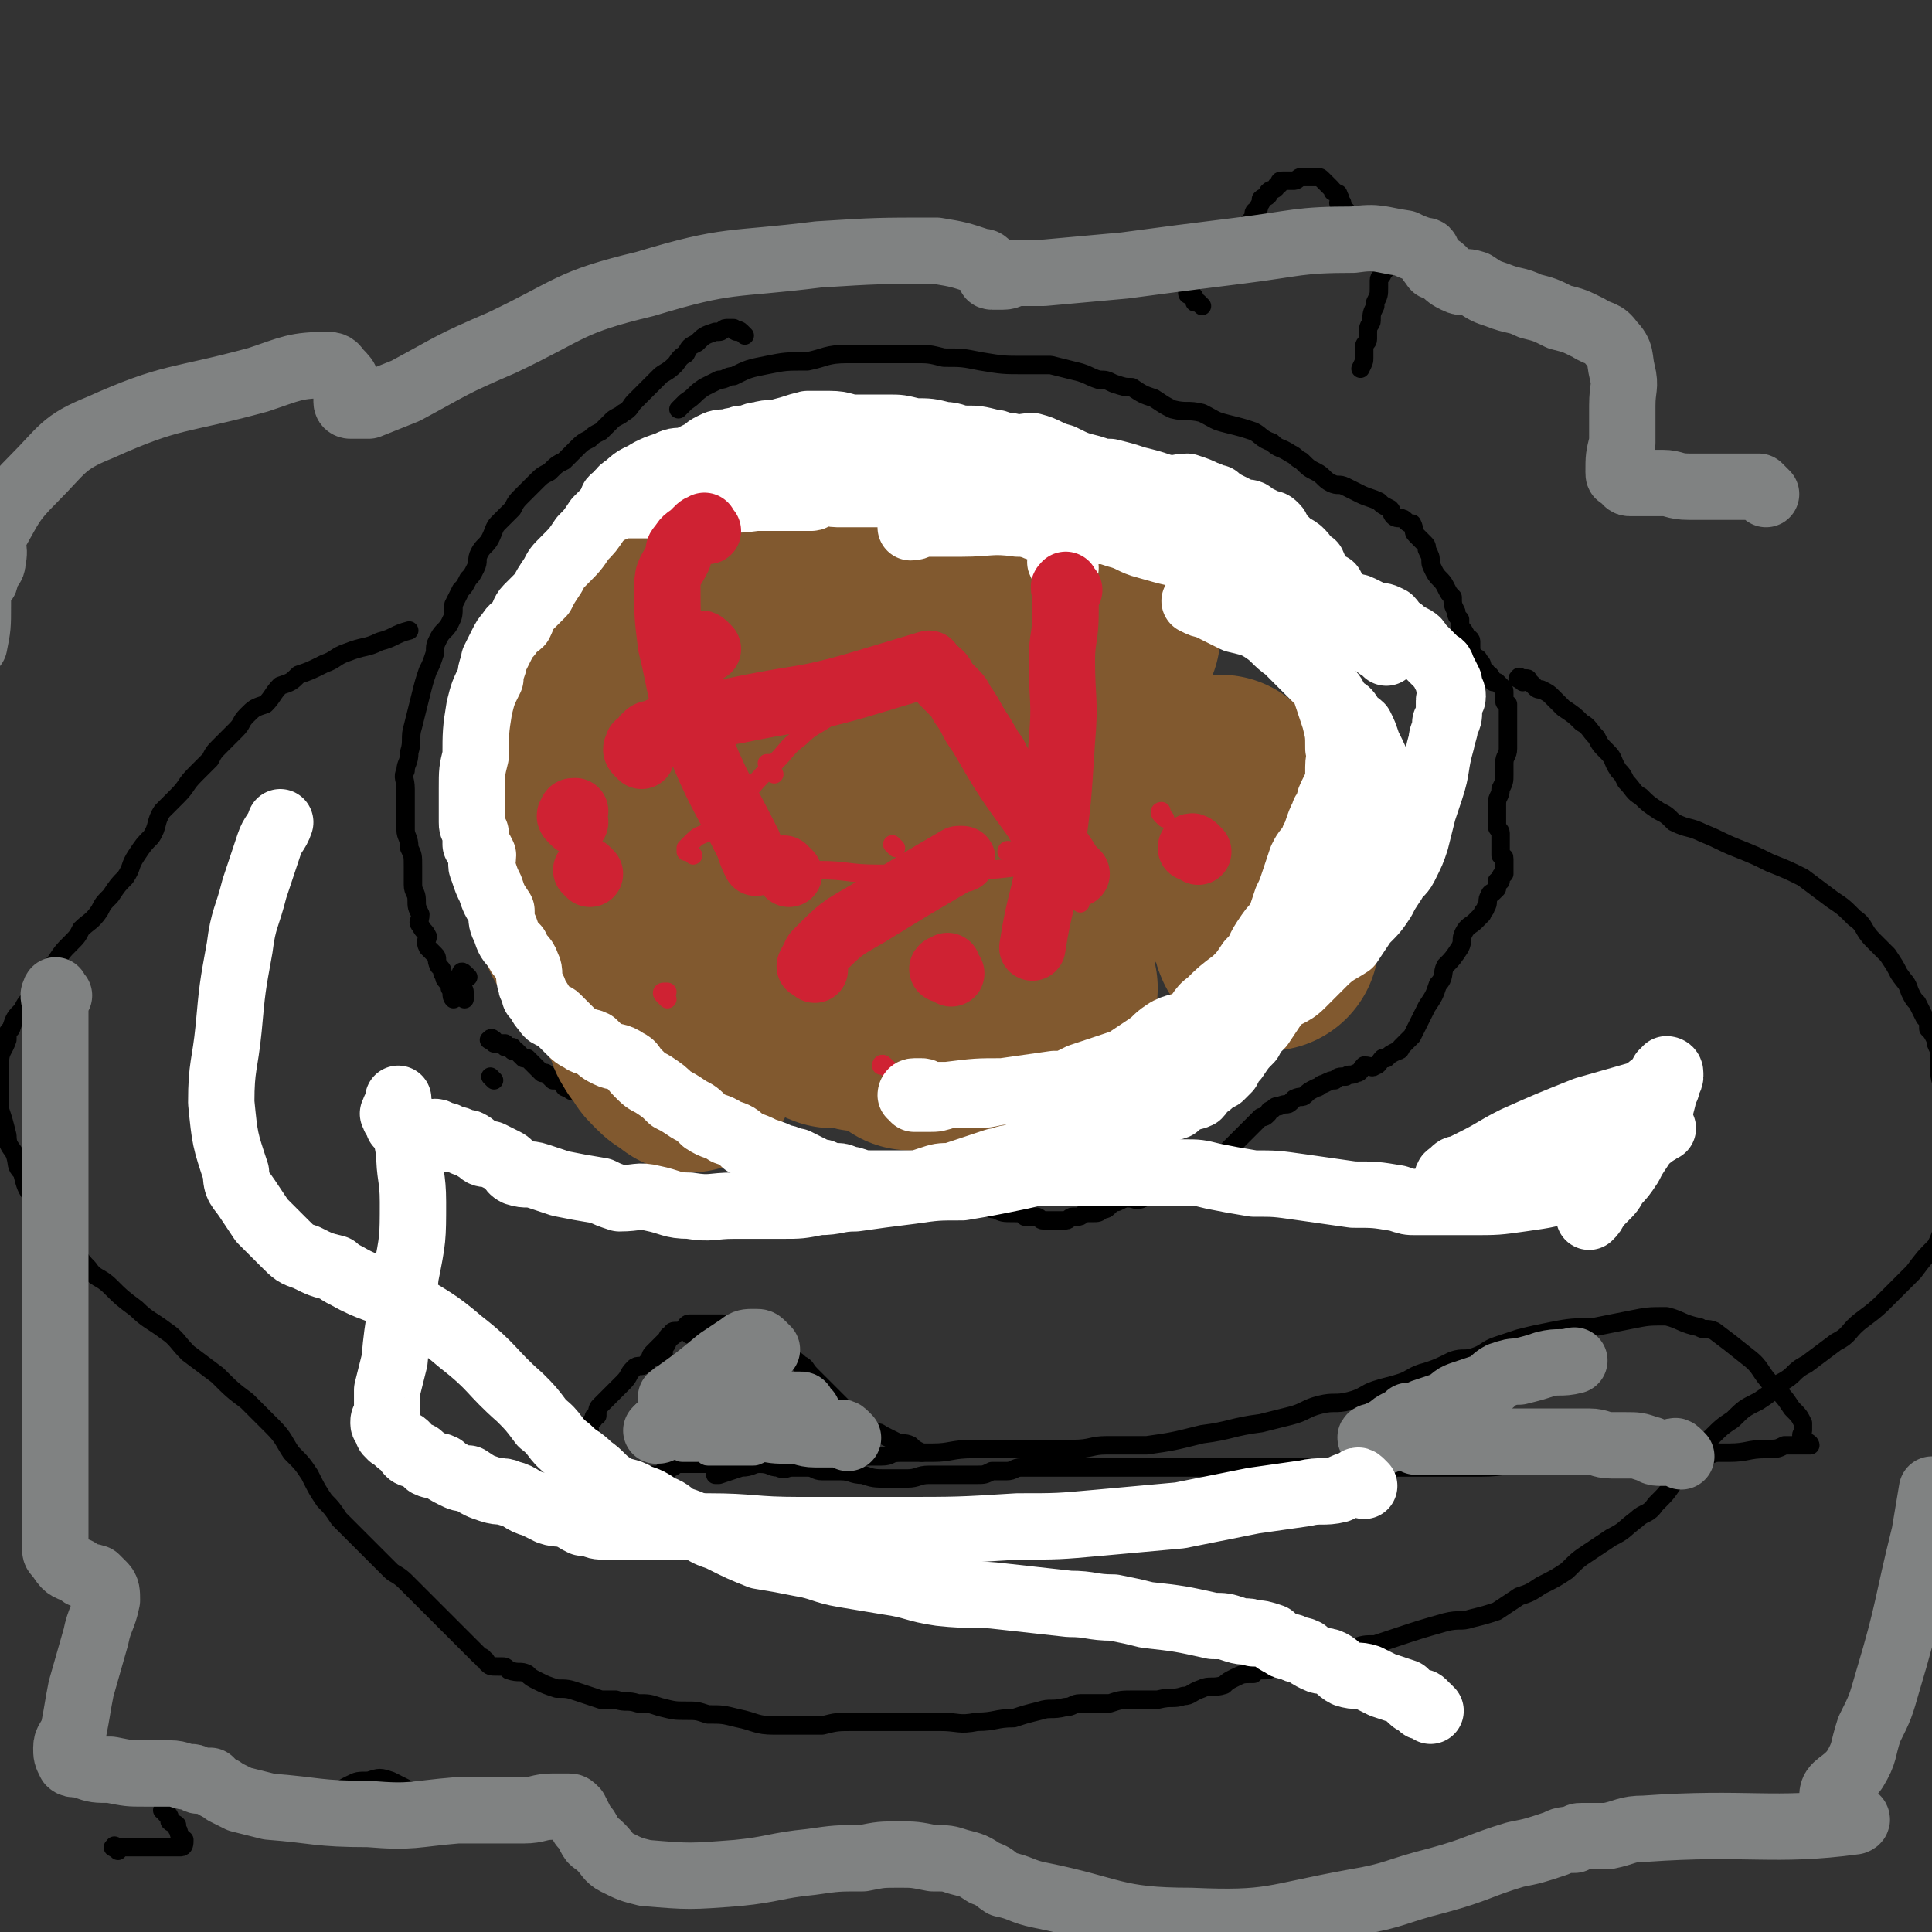
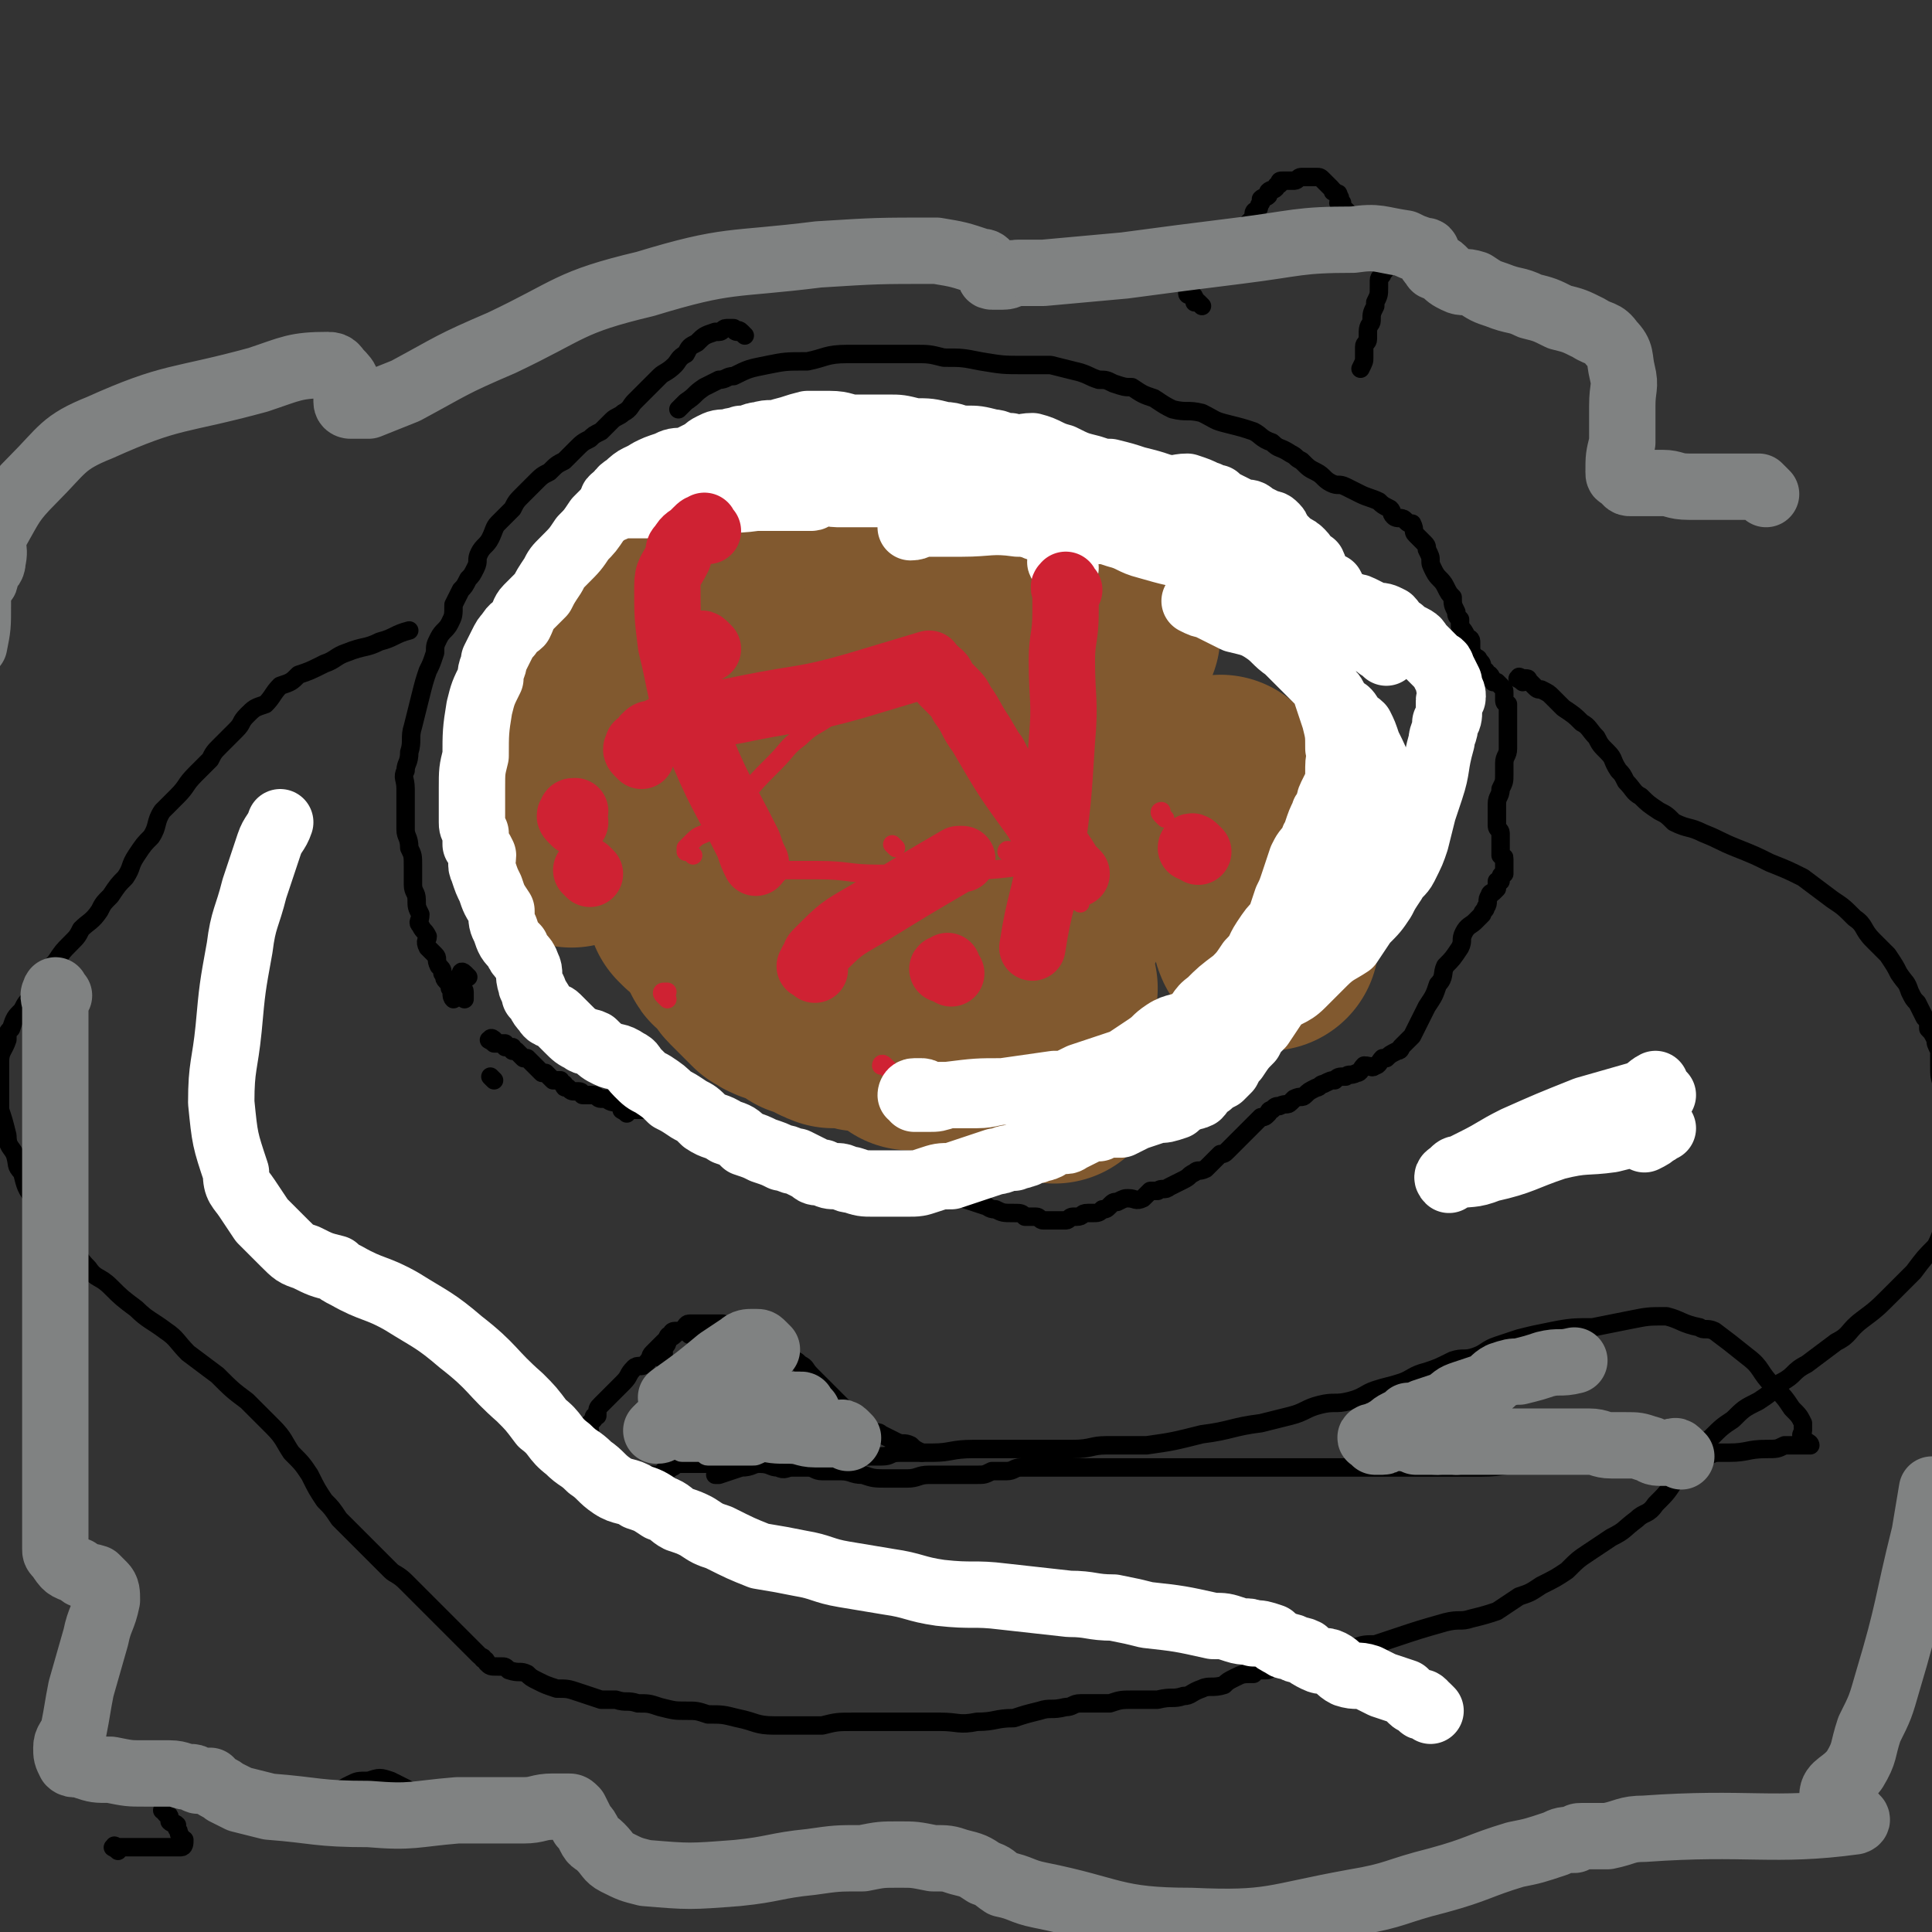
<svg xmlns="http://www.w3.org/2000/svg" viewBox="0 0 524 524" version="1.1">
  <rect x="0" y="0" width="524" height="524" fill="#333333" stroke="none" />
  <g fill="none" stroke="#000000" stroke-width="5" stroke-linecap="round" stroke-linejoin="round">
    <path d="M202,91c-1,-1 -1,-1 -1,-1 -1,-1 -1,0 -1,0 -1,0 -1,-1 -1,-1 -1,0 -1,0 -1,0 0,0 -1,0 -1,0 -1,0 -1,1 -2,1 -1,0 -1,0 -1,0 -3,1 -3,1 -5,3 -2,1 -2,1 -3,3 -2,1 -2,2 -3,3 -2,2 -3,2 -4,3 -2,2 -2,2 -4,4 -1,1 -1,1 -3,3 -1,1 -1,2 -3,3 -1,1 -2,1 -3,2 -2,2 -2,2 -3,3 -2,1 -2,1 -3,2 -2,1 -2,1 -4,3 -1,1 -1,1 -3,3 -2,1 -2,1 -4,3 -2,1 -2,1 -4,3 -2,2 -2,2 -3,3 -2,2 -2,2 -3,4 -2,2 -2,2 -4,4 -1,1 -1,2 -2,4 -1,2 -2,2 -3,4 -1,2 0,2 -1,4 -1,2 -1,2 -2,3 -1,2 -1,2 -2,3 -1,2 -1,2 -2,4 0,3 0,3 -1,5 -1,2 -2,2 -3,4 -1,2 -1,2 -1,4 -1,3 -1,3 -2,5 -1,3 -1,3 -2,7 -1,4 -1,4 -2,8 -1,3 0,4 -1,7 0,3 -1,3 -1,5 -1,2 0,2 0,5 0,1 0,1 0,3 0,2 0,2 0,4 0,2 0,2 0,4 0,2 1,2 1,5 1,2 1,2 1,5 0,3 0,3 0,5 0,2 1,2 1,4 0,2 0,2 1,4 0,2 -1,2 0,3 1,2 1,1 2,3 0,1 -1,1 0,3 1,1 1,1 2,2 1,1 0,1 1,3 1,1 1,1 1,2 1,1 0,1 1,2 1,1 1,1 1,2 1,1 0,2 1,3 0,0 0,0 0,0 " />
    <path d="M134,293c-1,-1 -1,-1 -1,-1 " />
    <path d="M170,302c-1,-1 -2,-1 -1,-1 0,-1 1,0 3,0 1,0 1,0 2,0 " />
-     <path d="M225,297c-1,-1 -2,-1 -1,-1 0,-1 1,0 2,0 1,0 1,-1 2,-1 1,0 1,0 2,0 " />
    <path d="M284,294c-1,-1 -1,-1 -1,-1 -1,-1 0,-1 0,-1 1,-1 1,0 2,0 0,0 0,0 0,0 " />
    <path d="M127,265c-1,-1 -1,-1 -1,-1 -1,-1 -1,0 -1,0 0,1 0,1 0,2 0,2 1,2 1,3 0,1 0,1 0,2 " />
    <path d="M134,283c-1,-1 -2,-1 -1,-1 0,-1 1,0 1,0 0,0 0,1 0,1 0,0 1,0 1,0 1,0 1,0 1,0 1,0 1,0 1,0 0,0 0,1 0,1 0,0 1,0 1,0 1,0 1,0 1,0 0,0 0,1 0,1 0,0 1,0 1,0 1,1 1,1 2,2 0,0 1,0 1,0 1,1 1,1 1,1 1,1 1,1 2,2 0,0 0,0 0,0 0,0 0,0 1,1 1,0 1,0 1,0 1,1 1,1 2,2 0,0 0,0 0,0 1,0 1,0 2,0 0,0 0,1 1,1 0,1 0,1 1,1 1,1 1,1 2,1 1,0 1,0 1,0 1,0 1,1 1,1 1,0 1,0 1,0 1,0 1,0 2,0 1,0 1,1 2,1 0,0 0,0 1,0 1,0 1,1 3,1 0,0 0,0 1,0 1,0 1,0 1,0 2,0 2,1 3,1 1,0 1,0 2,0 1,0 1,0 1,0 1,0 1,0 2,0 1,0 1,1 2,1 1,1 1,1 2,1 1,0 1,0 2,0 1,1 1,1 2,2 1,1 1,0 3,1 0,0 0,1 0,1 1,0 1,0 2,0 1,0 0,1 1,1 1,0 1,0 2,0 1,0 1,0 1,0 1,0 1,1 2,1 1,0 1,0 2,0 0,0 0,0 1,0 1,0 1,0 2,1 0,0 1,0 1,0 1,0 1,0 2,0 1,0 1,0 1,0 1,0 1,0 2,0 1,0 1,0 2,1 1,0 1,0 2,0 2,0 2,1 4,1 2,1 2,0 4,1 3,1 2,2 5,3 3,1 3,1 6,3 4,1 4,1 9,2 8,2 8,2 16,4 3,0 3,0 6,1 3,1 3,1 6,2 1,0 1,1 3,1 2,1 2,1 5,1 2,0 2,0 3,1 2,0 2,0 3,0 1,0 1,1 2,1 1,0 1,0 1,0 1,0 1,0 2,0 1,0 1,0 1,0 1,0 1,0 2,0 1,0 1,-1 2,-1 0,0 0,0 1,0 2,0 1,-1 3,-1 1,0 1,0 1,0 2,0 2,0 3,-1 1,0 1,0 2,-1 1,-1 1,-1 2,-1 2,-1 2,-1 3,-1 2,0 2,1 4,0 1,-1 1,-1 2,-2 1,0 1,0 2,0 1,-1 2,0 3,-1 2,-1 2,-1 4,-2 2,-1 1,-1 3,-2 1,-1 1,0 3,-1 1,-1 1,-1 2,-2 1,-1 1,-1 2,-2 1,0 1,0 2,-1 1,-1 1,-1 2,-2 1,-1 1,-1 2,-2 1,-1 1,-1 2,-2 1,-1 1,-1 1,-1 1,-1 1,-1 2,-2 1,0 1,0 2,-1 0,0 0,-1 1,-1 1,-1 1,-1 2,-1 2,-1 2,0 3,-1 1,-1 1,-1 1,-1 2,-1 2,0 3,-1 1,-1 1,-1 3,-2 1,0 1,-1 2,-1 2,-1 2,-1 3,-1 1,-1 1,-1 3,-1 1,-1 1,0 3,-1 1,0 1,-1 2,-2 2,0 2,1 3,0 1,0 1,-1 2,-2 0,0 0,0 1,0 1,-1 1,-1 3,-2 1,0 1,-1 1,-1 2,-2 2,-2 3,-3 1,-2 1,-2 2,-4 1,-2 1,-2 2,-4 2,-3 2,-3 3,-6 2,-2 1,-3 2,-5 2,-2 2,-2 4,-5 1,-2 0,-2 1,-4 1,-2 2,-2 3,-3 1,-1 1,-1 2,-2 0,-1 1,-1 1,-2 1,-1 0,-2 1,-3 0,-1 1,-1 1,-1 1,-1 1,-1 1,-1 0,-1 0,-1 0,-2 0,0 1,0 1,0 0,-1 0,-1 0,-1 0,-1 1,-1 1,-1 0,0 0,0 0,-1 0,0 0,0 0,-1 0,0 0,0 0,-1 0,0 0,-1 0,-1 0,-1 0,0 -1,-1 0,-1 0,-1 0,-1 0,-1 0,-1 0,-2 0,0 0,0 0,-1 0,0 0,0 0,0 0,-1 0,-1 0,-2 0,-1 -1,-1 -1,-2 0,-1 0,-1 0,-2 0,-1 0,-1 0,-2 0,-1 0,-1 0,-2 0,-2 1,-2 1,-4 1,-2 1,-2 1,-4 0,-1 0,-1 0,-3 0,-2 1,-2 1,-4 0,-2 0,-2 0,-3 0,-2 0,-2 0,-3 0,-1 0,-1 0,-2 0,-2 0,-2 0,-4 0,0 -1,0 -1,-1 0,-1 0,-1 0,-1 0,-1 0,-1 0,-1 0,-1 0,-1 -1,-2 0,0 0,0 0,0 -1,-1 -1,-1 -1,-1 0,0 -1,0 -1,0 -1,-1 0,-1 -1,-2 0,0 -1,0 -1,-1 -1,0 -1,0 -1,-1 0,-1 0,-1 -1,-2 0,-1 -1,0 -1,-1 -1,-1 -1,-1 -1,-3 0,-1 0,-1 0,-1 0,-1 -1,-1 -1,-1 -1,-2 -1,-2 -2,-3 0,-1 0,-1 0,-2 -1,-1 -1,-1 -1,-2 -1,-2 -1,-2 -1,-4 -1,-1 -1,-1 -2,-3 -1,-2 -2,-2 -3,-4 -1,-2 -1,-2 -1,-3 0,-1 0,-1 -1,-3 0,-1 0,-1 -1,-2 -1,-1 -1,-1 -2,-2 -1,-1 0,-1 -1,-3 -1,0 -1,0 -2,-1 -1,-1 -2,0 -3,-1 -1,-1 0,-1 -1,-2 -2,-1 -2,-1 -3,-2 -2,-1 -3,-1 -5,-2 -2,-1 -2,-1 -4,-2 -2,-1 -2,0 -4,-1 -2,-1 -2,-2 -4,-3 -2,-1 -2,-1 -4,-3 -2,-1 -1,-1 -3,-2 -3,-2 -3,-1 -5,-3 -3,-1 -3,-2 -5,-3 -3,-1 -3,-1 -7,-2 -4,-1 -3,-1 -7,-3 -4,-1 -4,0 -8,-1 -2,-1 -2,-1 -5,-3 -3,-1 -3,-1 -6,-3 -2,0 -2,0 -5,-1 -2,-1 -2,-1 -4,-1 -3,-1 -2,-1 -5,-2 -4,-1 -4,-1 -8,-2 -3,0 -3,0 -7,0 -6,0 -6,0 -12,-1 -5,-1 -5,-1 -10,-1 -4,-1 -4,-1 -8,-1 -4,0 -4,0 -7,0 -6,0 -6,0 -11,0 -6,0 -6,1 -11,2 -6,0 -6,0 -11,1 -5,1 -5,1 -9,3 -2,0 -2,1 -4,1 -2,1 -2,1 -4,2 -3,2 -2,2 -5,4 -1,1 -1,1 -2,2 " />
    <path d="M326,83c-1,-1 -1,-1 -1,-1 -1,-1 -1,0 -1,0 0,0 0,-1 0,-1 0,-1 -1,-1 -1,-1 -1,0 -1,0 -1,-1 0,-1 0,-1 0,-1 0,-1 0,-1 1,-1 1,-1 0,-1 1,-1 1,-1 1,-1 3,-2 1,-1 2,0 3,-1 1,-2 1,-2 2,-4 1,-1 1,-1 3,-2 0,-1 0,-1 1,-2 1,-1 1,-1 2,-3 0,0 0,-1 0,-1 1,-1 1,-1 2,-2 0,-1 0,-1 0,-1 0,-1 1,-1 1,-1 1,-1 0,-1 1,-2 0,0 0,-1 0,-1 1,-1 1,0 2,-1 0,0 0,-1 0,-1 1,-1 1,0 2,-1 0,0 0,-1 1,-1 0,-1 0,-1 1,-1 1,0 1,0 2,0 0,0 1,0 1,0 1,0 1,-1 2,-1 1,0 1,0 1,0 1,0 1,0 2,0 0,0 0,0 1,0 1,0 1,0 2,1 1,1 1,1 2,2 1,1 0,1 1,1 1,1 1,0 1,1 1,1 0,1 0,2 0,0 0,0 1,0 0,1 0,1 0,1 1,1 1,1 2,2 1,1 1,1 2,2 1,1 1,0 3,2 1,1 0,1 1,2 1,1 1,1 2,2 0,0 1,-1 1,0 1,1 0,1 0,2 0,0 1,0 1,0 0,1 0,1 0,2 0,1 0,1 0,1 0,1 0,1 0,1 0,1 0,1 -1,2 0,1 -1,1 -1,2 0,1 0,1 0,2 0,2 0,2 -1,4 0,0 0,0 0,1 -1,2 -1,2 -1,4 0,1 -1,1 -1,3 0,1 0,1 0,2 0,1 -1,1 -1,2 0,1 0,1 0,3 0,1 0,1 -1,3 0,0 0,0 0,0 " />
    <path d="M413,185c-1,-1 -2,-1 -1,-1 0,-1 0,0 1,0 0,0 1,0 1,0 1,0 0,1 1,1 1,1 1,1 1,1 1,1 1,1 2,1 2,1 2,1 3,2 2,2 2,2 3,3 3,2 3,2 5,4 2,1 2,2 4,4 1,2 1,2 3,4 2,2 1,2 3,5 1,1 1,1 2,3 2,2 2,3 4,4 2,2 2,2 5,4 2,1 2,1 4,3 4,2 4,1 8,3 5,2 4,2 9,4 5,2 5,2 9,4 5,2 5,2 9,4 4,3 4,3 8,6 3,2 3,2 6,5 3,2 2,3 5,6 2,2 2,2 4,4 2,3 2,3 3,5 2,3 2,2 3,5 1,2 1,2 2,3 1,2 1,2 2,4 1,1 1,1 1,3 1,1 1,1 2,3 0,1 0,1 1,3 0,2 0,2 0,4 0,3 0,3 1,6 1,3 1,3 1,6 1,3 0,3 0,6 0,3 1,3 1,5 1,3 0,3 0,6 0,2 0,2 0,5 0,2 1,2 0,4 -1,3 -1,3 -2,6 -1,3 -1,3 -2,5 -3,3 -3,3 -6,7 -3,3 -3,3 -6,6 -4,4 -4,4 -8,7 -4,3 -3,4 -7,6 -4,3 -4,3 -8,6 -4,2 -3,3 -7,5 -3,3 -3,3 -6,5 -4,2 -4,2 -7,5 -3,2 -3,2 -6,5 -3,2 -2,2 -4,5 -3,4 -3,3 -6,7 -2,3 -2,3 -5,6 -2,3 -3,2 -5,4 -4,3 -3,3 -7,5 -3,2 -3,2 -6,4 -3,2 -3,2 -6,5 -3,2 -3,2 -7,4 -3,2 -3,2 -6,3 -3,2 -3,2 -6,4 -3,1 -3,1 -7,2 -3,1 -3,0 -7,1 -7,2 -7,2 -13,4 -3,1 -3,1 -6,2 -3,0 -3,0 -6,1 -5,2 -5,2 -10,3 -2,0 -2,0 -4,0 -2,0 -2,0 -4,1 -1,0 -1,0 -3,1 -2,1 -2,1 -3,1 -2,0 -2,0 -3,1 -3,0 -3,0 -5,1 -2,1 -2,1 -3,2 -3,1 -4,0 -6,1 -3,1 -3,2 -5,2 -3,1 -3,0 -7,1 -3,0 -3,0 -6,0 -4,0 -4,0 -7,1 -2,0 -2,0 -5,0 -1,0 -1,0 -3,0 -2,0 -2,1 -4,1 -4,1 -4,0 -7,1 -4,1 -4,1 -7,2 -5,0 -5,1 -10,1 -5,1 -5,0 -10,0 -5,0 -5,0 -9,0 -2,0 -2,0 -4,0 -2,0 -2,0 -4,0 -3,0 -3,0 -6,0 -5,0 -5,0 -9,1 -7,0 -7,0 -13,0 -5,0 -5,-1 -10,-2 -4,-1 -4,-1 -8,-1 -3,-1 -3,-1 -6,-1 -3,0 -3,0 -7,-1 -3,-1 -3,-1 -6,-1 -3,-1 -3,0 -6,-1 -2,0 -2,0 -4,0 -3,-1 -3,-1 -6,-2 -3,-1 -3,-1 -6,-1 -3,-1 -3,-1 -5,-2 -2,-1 -2,-1 -3,-2 -2,-1 -2,0 -5,-1 -1,-1 -1,-1 -2,-1 0,0 -1,0 -1,0 -2,0 -2,0 -3,-1 0,0 0,-1 -1,-1 0,-1 0,0 -1,-1 -1,-1 -1,-1 -2,-2 -1,-1 -1,-1 -3,-3 -1,-1 -1,-1 -2,-2 -1,-1 -1,-1 -3,-3 -2,-2 -2,-2 -4,-4 -2,-2 -2,-2 -3,-3 -2,-2 -2,-2 -3,-3 -2,-2 -3,-2 -4,-3 -3,-3 -3,-3 -5,-5 -2,-2 -2,-2 -5,-5 -2,-2 -2,-2 -4,-4 -2,-3 -2,-3 -4,-5 -2,-3 -2,-3 -4,-7 -2,-3 -2,-3 -5,-6 -2,-3 -2,-4 -5,-7 -3,-3 -3,-3 -7,-7 -4,-3 -4,-3 -8,-7 -4,-3 -4,-3 -8,-6 -3,-3 -3,-4 -6,-6 -4,-3 -5,-3 -8,-6 -4,-3 -4,-3 -7,-6 -3,-3 -4,-2 -6,-5 -3,-3 -3,-4 -5,-7 -3,-3 -3,-3 -6,-6 -2,-3 -2,-3 -4,-6 -2,-3 -2,-3 -3,-7 -2,-2 -1,-2 -2,-5 -1,-2 -2,-2 -2,-5 -1,-4 -1,-4 -2,-7 0,-4 0,-4 0,-7 0,-3 0,-3 0,-6 0,-3 1,-3 2,-6 0,-2 0,-2 1,-3 1,-3 1,-3 3,-5 1,-2 1,-2 3,-4 1,-2 1,-2 3,-5 1,-2 1,-2 3,-4 2,-3 2,-3 4,-5 2,-2 2,-2 3,-4 2,-2 3,-2 5,-5 1,-2 1,-2 3,-4 2,-3 2,-3 4,-5 2,-3 1,-3 3,-6 2,-3 2,-3 4,-5 2,-3 1,-4 3,-7 2,-2 2,-2 4,-4 3,-3 2,-3 5,-6 2,-2 2,-2 4,-4 1,-2 1,-2 3,-4 2,-2 2,-2 4,-4 2,-2 1,-2 3,-4 2,-2 2,-2 5,-3 2,-2 2,-3 4,-5 3,-1 3,-1 5,-3 3,-1 3,-1 7,-3 3,-1 3,-2 6,-3 5,-2 5,-1 9,-3 4,-1 4,-2 8,-3 " />
    <path d="M101,486c-1,-1 -1,-1 -1,-1 -1,-1 -1,0 -1,0 0,0 1,0 1,0 1,0 1,1 1,1 2,1 2,1 3,2 2,1 2,1 3,2 1,1 2,1 3,2 1,0 1,1 2,1 1,0 1,0 2,-1 0,0 0,0 0,-1 0,-1 0,-2 -1,-3 -1,-1 -1,-2 -3,-3 -2,-1 -2,-1 -4,-2 -3,-1 -3,-1 -6,0 -3,0 -3,0 -5,1 -2,1 -2,1 -3,2 " />
    <path d="M32,502c-1,-1 -2,-1 -1,-1 0,-1 0,0 1,0 1,0 1,0 2,0 2,0 2,0 3,0 3,0 3,0 5,0 2,0 2,0 4,0 1,0 1,0 1,0 1,0 1,0 2,0 1,0 1,-1 1,-2 0,0 -1,0 -1,-1 -1,-1 0,-1 -1,-2 0,0 0,-1 0,-1 -1,-1 -1,0 -2,-1 0,0 0,-1 0,-1 0,-1 -1,-1 -1,-1 -1,-1 0,-1 -1,-1 " />
    <path d="M200,364c-1,-1 -1,-1 -1,-1 -1,-1 0,-1 0,-1 0,-1 -1,-1 -1,-1 -1,-1 -1,-1 -2,-2 0,0 0,0 -1,0 -2,0 -2,0 -3,0 -1,0 -1,0 -3,0 -1,0 -1,0 -2,0 -1,0 -1,1 -2,2 -1,0 -1,0 -2,1 -1,1 -2,1 -3,2 -1,1 -1,1 -3,3 -1,1 0,1 -2,3 -1,1 -2,0 -3,1 -2,2 -1,2 -3,4 -1,1 -1,1 -2,2 -1,1 -1,1 -2,2 -1,1 -1,1 -2,2 -1,1 -1,1 -1,3 -1,0 -1,0 -1,1 -1,1 -1,1 -1,1 -1,1 0,1 0,2 0,1 -1,1 -1,2 0,0 0,0 0,1 0,0 0,0 1,1 0,0 0,0 1,1 0,0 0,0 0,1 1,0 1,0 2,1 0,0 0,0 1,1 1,1 1,0 2,1 1,1 0,1 1,1 1,1 1,1 2,1 1,0 1,0 1,0 1,0 1,1 2,1 1,0 1,0 2,0 0,0 0,0 1,0 0,0 0,0 1,0 1,0 1,0 2,0 1,0 1,0 2,-1 1,0 1,0 2,-1 1,0 1,-1 2,-1 2,0 2,0 5,0 1,0 1,0 3,0 2,0 2,0 4,0 2,0 2,0 5,0 3,0 3,0 5,0 3,0 3,1 5,1 2,1 2,0 4,0 2,0 2,0 4,0 2,0 2,1 4,1 3,0 3,0 5,0 3,0 3,1 6,1 3,1 3,1 7,1 2,0 3,0 5,0 3,0 3,-1 6,-1 3,0 3,0 6,0 4,0 4,0 7,0 2,0 2,0 4,-1 2,0 2,0 4,0 2,0 2,-1 4,-1 1,0 1,0 1,0 2,0 2,0 4,0 2,0 2,0 3,0 2,0 2,0 3,0 3,0 3,0 5,0 2,0 2,0 4,0 2,0 2,0 4,0 2,0 2,0 5,0 3,0 3,0 6,0 3,0 3,0 6,0 2,0 2,0 5,0 2,0 2,0 5,0 1,0 1,0 3,0 1,0 1,0 2,0 1,0 1,0 3,0 1,0 1,0 2,0 3,0 3,0 5,0 3,0 3,0 6,0 4,0 4,0 8,0 4,0 4,0 8,0 4,0 4,0 9,0 7,0 7,0 13,0 8,0 8,0 15,0 6,0 6,-1 13,-1 6,-1 6,-1 12,-1 5,0 5,0 10,0 4,0 4,0 8,0 3,0 3,0 7,0 2,0 2,-1 5,-1 2,0 2,0 5,0 2,0 2,-1 4,-1 1,0 1,0 3,0 5,0 5,-1 10,-1 3,0 3,0 5,-1 3,0 5,0 7,0 0,-1 -2,-1 -2,-2 -1,-1 0,-1 0,-2 0,-1 0,-1 0,-2 -1,-2 -1,-2 -3,-4 -2,-3 -2,-3 -5,-6 -4,-4 -3,-5 -7,-8 -5,-4 -5,-4 -9,-7 -2,-1 -3,0 -4,-1 -5,-1 -5,-2 -9,-3 -5,0 -5,0 -10,1 -5,1 -5,1 -10,2 -5,0 -6,0 -11,1 -5,1 -5,1 -9,2 -3,1 -3,1 -6,2 -3,1 -3,2 -6,3 -3,1 -3,0 -6,1 -4,2 -4,2 -7,3 -4,1 -4,2 -7,3 -3,1 -4,1 -7,2 -3,1 -3,2 -7,3 -4,1 -4,0 -8,1 -4,1 -4,2 -8,3 -4,1 -4,1 -8,2 -8,1 -8,2 -16,3 -8,2 -8,2 -15,3 -5,0 -6,0 -11,0 -4,0 -4,1 -9,1 -6,0 -6,0 -13,0 -7,0 -7,0 -14,0 -6,0 -6,1 -11,1 -5,0 -5,0 -9,0 -3,0 -2,1 -5,1 -4,0 -4,0 -8,0 -3,0 -3,0 -6,0 -3,0 -3,1 -6,1 -3,0 -3,0 -6,0 -3,0 -3,0 -7,1 -2,0 -2,1 -5,1 -3,1 -3,1 -6,2 -1,0 -1,0 -1,0 " />
    <path d="M182,371c-1,-1 -1,-1 -1,-1 -1,-1 -1,-1 -1,-1 0,-1 0,-1 0,-2 0,-1 0,-1 0,-1 0,-1 1,-1 1,-2 0,0 0,-1 0,-1 0,-1 1,-1 1,-1 0,0 0,-1 1,-1 0,0 0,0 1,0 0,0 0,0 1,0 1,0 1,0 2,1 3,0 3,0 6,1 3,1 3,1 6,2 3,0 3,0 5,0 3,1 3,1 6,2 2,1 2,1 5,2 1,0 1,0 2,1 2,1 1,1 3,3 1,1 1,1 3,3 1,1 1,1 2,2 2,2 2,2 4,4 3,2 3,1 5,3 1,1 1,2 2,3 2,1 2,0 3,1 2,1 2,1 4,2 2,1 2,0 4,1 1,1 1,1 3,2 0,0 0,0 0,0 " />
  </g>
  <g fill="none" stroke="#81592F" stroke-width="5" stroke-linecap="round" stroke-linejoin="round">
    <path d="M283,178c-1,-1 -1,-1 -1,-1 -1,-1 -1,0 -1,0 -2,0 -2,0 -3,0 -3,0 -3,1 -6,1 -4,1 -4,1 -8,1 -4,1 -4,1 -9,2 -4,1 -4,1 -9,1 -4,1 -4,1 -8,1 -4,0 -4,0 -8,0 -3,1 -3,1 -6,1 -3,0 -3,0 -5,1 -1,0 -1,0 -2,0 -1,0 -2,0 -3,1 -1,0 -1,0 -3,1 -1,1 -1,1 -2,3 -1,1 -1,1 -1,3 -2,3 -2,3 -3,5 -1,3 -1,3 -3,6 -1,2 0,2 -1,5 -1,2 -1,2 -2,4 -1,3 -1,3 -1,7 -1,2 0,2 0,4 1,3 1,3 2,6 0,3 0,3 1,6 2,6 2,6 4,11 2,3 3,3 5,6 2,3 1,3 4,6 2,3 2,3 4,5 3,3 3,3 6,5 3,2 3,2 6,4 4,1 4,1 8,2 4,1 4,2 8,3 9,2 9,3 18,4 7,1 7,1 13,-1 6,-1 7,-1 11,-4 6,-4 6,-5 10,-11 4,-4 4,-5 8,-10 2,-4 2,-4 5,-8 1,-3 1,-3 2,-5 0,-3 0,-3 0,-5 0,-4 1,-5 0,-9 -2,-8 -2,-8 -5,-15 -2,-5 -2,-4 -4,-8 -2,-3 -2,-3 -4,-6 0,-1 0,0 -1,-1 " />
  </g>
  <g fill="none" stroke="#81592F" stroke-width="60" stroke-linecap="round" stroke-linejoin="round">
    <path d="M243,175c-1,-1 -1,-1 -1,-1 -1,-1 -1,0 -1,0 -1,0 -1,0 -2,0 -1,0 -1,0 -2,0 -1,0 -1,0 -2,0 -2,0 -2,1 -4,1 -3,0 -3,0 -5,0 -3,1 -3,1 -6,2 -2,1 -2,0 -5,1 -1,0 -1,0 -3,1 -2,1 -2,1 -3,2 -2,0 -2,0 -3,1 -2,1 -2,1 -4,3 -1,1 -1,1 -3,3 -1,2 -1,2 -2,4 -1,2 -1,3 -2,5 -1,3 -1,3 -2,5 -1,3 -1,3 -2,6 -1,4 0,4 -1,7 -1,2 -1,2 -2,5 -1,1 -1,1 -1,3 -1,1 0,1 0,2 0,1 0,1 0,3 0,0 0,0 0,1 0,1 1,1 1,2 0,1 0,1 0,3 0,0 1,0 1,1 0,1 0,1 1,2 0,0 0,0 0,1 1,1 1,1 2,3 0,1 -1,1 0,3 1,1 1,1 2,2 0,1 -1,2 0,3 1,1 1,1 2,2 1,1 1,1 2,3 0,1 -1,1 0,2 0,1 1,1 2,2 1,0 1,0 1,1 1,1 1,2 2,3 0,0 0,0 1,1 1,1 1,1 3,3 1,1 1,1 2,2 1,0 1,1 2,1 1,1 2,0 3,1 1,0 1,0 3,1 1,1 1,1 2,2 1,0 1,0 3,1 1,0 1,0 2,1 1,1 1,0 2,1 2,0 2,0 4,0 2,0 2,1 5,1 3,0 3,0 5,0 4,0 4,0 7,0 3,0 3,-1 6,-2 4,0 4,0 8,-1 3,-1 3,-1 5,-3 2,-1 2,-1 4,-3 2,-1 2,-1 4,-3 1,-1 1,-1 3,-3 1,-1 1,-1 2,-2 2,-2 1,-2 3,-4 1,-2 1,-2 2,-5 3,-4 3,-4 5,-8 3,-4 2,-5 4,-9 1,-4 1,-3 3,-7 1,-3 1,-3 3,-6 0,-3 1,-3 1,-5 1,-4 0,-4 1,-8 0,-2 0,-2 0,-4 0,-1 0,-1 -1,-3 -1,-1 0,-2 -1,-3 -1,-1 -2,-1 -3,-2 -1,-1 -1,-2 -2,-3 -1,-1 -1,-1 -1,-1 " />
    <path d="M250,171c-1,-1 -1,-1 -1,-1 -1,-1 -1,0 -2,0 -1,0 -1,0 -2,-1 -1,-1 -1,-1 -2,-1 -1,-1 -1,0 -2,-1 -1,0 0,-1 -1,-1 -2,-1 -2,-1 -3,-1 -2,-1 -2,-1 -4,-2 0,0 0,0 -1,0 " />
    <path d="M200,160c-1,-1 -1,-1 -1,-1 -1,-1 -2,0 -3,0 -1,0 0,1 -1,1 -2,1 -2,0 -3,1 -2,1 -2,1 -3,2 -1,1 -1,1 -2,2 -1,1 -2,1 -3,2 0,1 0,1 0,1 " />
    <path d="M169,185c-1,-1 -1,-2 -1,-1 -1,0 -1,0 -1,1 -1,2 -1,2 -2,3 0,1 0,1 0,1 " />
-     <path d="M161,249c-1,-1 -1,-2 -1,-1 -1,0 0,1 0,2 0,1 0,1 1,2 1,1 1,1 2,2 1,1 0,1 1,2 1,2 1,2 2,3 1,0 1,0 1,1 1,2 1,2 2,3 1,1 1,1 2,2 0,1 0,1 1,2 1,1 1,1 2,3 0,1 1,0 1,1 1,1 1,2 2,3 0,1 1,0 1,1 1,2 0,2 1,3 0,1 1,1 2,2 0,0 -1,1 0,1 1,1 1,0 2,1 0,0 0,0 1,1 0,0 0,0 0,1 1,1 1,1 2,2 0,0 1,0 1,0 0,0 0,1 0,2 0,0 -1,-1 -1,-1 0,-1 0,-1 0,-1 0,-1 -1,0 -1,0 -1,0 -1,0 -2,-1 -1,-1 -1,-1 -1,-1 -1,-1 -1,-1 -1,-2 -1,-1 -1,-1 -2,-2 0,-1 -1,-1 -1,-2 -1,-2 0,-2 -1,-3 0,-1 0,-1 0,-1 " />
    <path d="M155,227c-1,-1 -1,-1 -1,-1 -1,-1 0,-1 0,-1 1,0 0,-1 1,-1 0,0 1,0 1,-1 0,-1 0,-1 0,-1 1,-3 2,-3 3,-6 2,-4 1,-4 3,-8 1,-2 1,-2 2,-5 1,-1 1,-1 3,-3 0,-2 0,-2 1,-4 1,-1 1,-1 2,-2 1,-1 1,-1 3,-3 0,0 0,0 1,-1 1,-1 1,-1 2,-2 0,0 1,0 1,0 1,-1 1,-1 2,-2 0,0 1,0 1,0 1,0 1,-1 2,-1 1,0 1,0 2,-1 0,0 0,0 1,0 1,-1 1,-1 2,-2 1,0 2,0 2,0 1,0 1,0 1,-1 " />
    <path d="M227,175c-1,-1 -1,-1 -1,-1 -1,-1 0,-1 0,-1 " />
    <path d="M183,182c-1,-1 -1,-2 -1,-1 -1,0 0,1 0,2 0,1 0,1 0,1 0,1 0,1 0,3 0,2 0,2 0,4 0,3 0,3 0,6 0,3 -1,3 -1,6 -1,3 0,3 0,6 0,2 0,2 0,4 " />
    <path d="M190,246c-1,-1 -1,-1 -1,-1 " />
    <path d="M220,265c-1,-1 -2,-2 -1,-1 0,0 1,0 2,1 2,0 2,0 4,1 0,1 0,1 1,2 " />
    <path d="M281,273c-1,-1 -2,-1 -1,-1 0,-1 1,0 1,-1 1,-1 1,-1 2,-2 0,0 0,0 1,-1 " />
    <path d="M332,215c-1,-1 -1,-1 -1,-1 -1,-1 0,-1 0,-1 " />
    <path d="M301,172c-1,-1 -1,-1 -1,-1 -1,-1 -1,0 -2,-1 -2,-1 -2,-1 -4,-3 " />
    <path d="M256,156c-1,-1 -1,-1 -1,-1 -2,-1 -2,0 -3,0 -2,0 -2,0 -4,0 " />
    <path d="M191,186c-1,-1 -1,-2 -1,-1 -1,1 -1,2 -2,5 0,4 0,4 0,9 " />
    <path d="M262,224c-1,-1 -1,-1 -1,-1 " />
    <path d="M247,228c-1,-1 -1,-1 -1,-1 -1,-1 -1,0 -1,0 " />
    <path d="M234,236c-1,-1 -1,-1 -1,-1 " />
    <path d="M344,255c-1,-1 -1,-1 -1,-1 -1,-1 0,-1 0,-1 " />
    <path d="M286,291c-1,-1 -1,-1 -1,-1 -1,-1 -1,0 -1,0 " />
    <path d="M247,282c-1,-1 -1,-1 -1,-1 " />
    <path d="M282,260c-1,-1 -1,-1 -1,-1 -1,-1 0,-1 0,-1 1,0 1,0 2,0 " />
    <path d="M289,196c-1,-1 -1,-1 -1,-1 -1,-1 -1,0 -1,0 " />
  </g>
  <g fill="none" stroke="#CF2233" stroke-width="5" stroke-linecap="round" stroke-linejoin="round">
    <path d="M243,230c-1,-1 -1,-1 -1,-1 " />
    <path d="M283,218c-1,-1 -1,-1 -1,-1 -1,-1 0,-1 0,-1 0,0 0,0 0,-1 " />
    <path d="M316,222c-1,-1 -1,-1 -1,-1 -1,-1 0,-1 0,-1 " />
    <path d="M259,178c-1,-1 -1,-1 -1,-1 -1,-1 -1,0 -1,0 0,0 0,0 -1,-1 " />
    <path d="M199,224c-1,-1 -1,-1 -1,-1 " />
    <path d="M181,271c-1,-1 -1,-1 -1,-1 -1,-1 0,-1 0,-1 0,0 1,0 1,0 " />
    <path d="M241,290c-1,-1 -1,-1 -1,-1 -1,-1 -1,0 -1,0 0,0 1,0 1,0 " />
    <path d="M188,232c-1,-1 -1,-1 -1,-1 -1,-1 -1,0 -1,0 0,0 0,-1 0,-1 1,-1 1,-1 2,-2 2,-2 2,-1 5,-3 4,-4 4,-4 8,-8 4,-5 4,-5 9,-10 4,-4 3,-4 7,-7 3,-3 4,-3 7,-5 2,-2 3,-2 5,-3 2,-1 2,-1 4,-2 " />
-     <path d="M210,210c-1,-1 -1,-1 -1,-1 -1,-1 0,-1 0,-1 0,0 -1,0 -1,-1 0,0 1,0 1,0 " />
    <path d="M242,184c-1,-1 -1,-1 -1,-1 " />
    <path d="M275,232c-1,-1 -1,-1 -1,-1 -1,-1 -1,0 -1,0 0,0 1,1 2,1 1,0 1,0 1,0 2,1 2,1 3,2 1,1 1,1 2,2 1,0 1,0 2,1 2,1 2,1 3,2 3,1 3,2 5,4 1,1 1,1 2,2 " />
    <path d="M259,182c-1,-1 -2,-2 -1,-1 0,0 1,0 2,1 2,1 2,1 4,3 6,7 5,7 10,15 1,1 1,1 2,3 " />
    <path d="M211,237c-1,-1 -2,-1 -1,-1 1,-1 1,0 3,0 5,0 5,0 9,0 8,0 8,1 16,1 11,0 11,0 23,-1 8,0 8,0 16,-1 8,0 8,0 16,-1 " />
    <path d="M285,230c-1,-1 -2,-1 -1,-1 0,-1 0,0 1,0 0,0 1,0 1,0 2,-1 1,-1 3,-2 0,0 1,0 1,0 " />
  </g>
  <g fill="none" stroke="#808282" stroke-width="5" stroke-linecap="round" stroke-linejoin="round">
    <path d="M186,390c-1,-1 -1,-1 -1,-1 -1,-1 -1,0 -1,0 -1,0 -1,0 -2,0 0,0 0,0 -1,0 -1,0 -1,0 -2,0 0,0 0,0 -1,0 -1,0 -1,0 -2,0 0,0 0,1 0,1 0,1 0,0 0,0 0,0 0,1 1,1 0,1 0,1 1,1 1,1 1,1 3,1 1,0 1,0 3,0 0,0 0,1 1,1 1,0 1,0 1,0 1,0 1,0 2,0 1,0 1,0 1,0 1,0 1,0 1,0 1,0 1,1 2,1 1,0 1,0 2,0 1,0 1,0 2,0 2,0 2,0 4,0 1,0 1,0 2,0 1,0 1,0 2,0 1,0 1,0 3,-1 0,0 0,0 1,0 1,0 1,0 2,-1 0,0 0,0 1,-1 0,0 0,0 0,-1 0,-2 -1,-2 -2,-4 0,-3 0,-4 -1,-6 -2,-3 -2,-3 -4,-6 -2,-2 -2,-3 -5,-5 -2,-2 -2,-2 -5,-3 -1,0 -1,0 -3,0 -1,0 -1,0 -2,0 -1,0 -1,1 -1,1 -1,1 -1,1 -1,2 0,1 0,1 0,3 0,2 1,2 1,4 1,2 1,2 1,4 " />
    <path d="M197,386c-1,-1 -1,-1 -1,-1 -1,-1 -1,0 -2,0 -1,0 -1,0 -1,0 -1,0 -1,0 -1,0 -1,0 -1,1 -1,1 0,0 1,0 1,0 1,0 1,0 1,0 1,0 1,0 2,0 2,0 2,-1 3,-1 1,0 1,0 2,0 4,-2 4,-2 7,-4 " />
  </g>
  <g fill="none" stroke="#808282" stroke-width="18" stroke-linecap="round" stroke-linejoin="round">
    <path d="M219,383c-1,-1 -1,-1 -1,-1 -1,-1 0,-1 -1,-1 0,0 0,0 -1,0 -1,0 -1,0 -1,0 -1,0 -1,0 -2,0 -1,0 -1,1 -2,1 0,0 0,0 -1,0 -2,0 -2,0 -3,1 -3,0 -3,1 -5,1 -3,1 -3,1 -6,2 0,0 0,0 0,0 " />
    <path d="M230,390c-1,-1 -1,-1 -1,-1 -1,-1 -1,0 -2,0 -1,0 -1,0 -3,0 -1,0 -1,0 -3,0 -3,0 -3,-1 -7,-1 -4,0 -4,0 -8,-1 -5,0 -5,0 -10,0 -5,0 -5,-1 -9,-1 -4,0 -4,1 -8,1 " />
    <path d="M204,383c-1,-1 -1,-1 -1,-1 -1,-1 0,-1 0,-1 0,-1 -1,0 -2,0 -1,0 -1,1 -3,1 -2,1 -2,0 -4,1 -4,1 -4,1 -8,3 -3,1 -3,0 -6,1 -1,1 -1,1 -2,1 " />
    <path d="M208,366c-1,-1 -1,-1 -1,-1 -1,-1 -1,-1 -2,-1 0,0 0,0 -1,0 -1,0 -2,0 -3,1 -3,2 -3,2 -6,4 -6,5 -6,5 -13,10 0,0 0,0 0,0 " />
    <path d="M456,395c-1,-1 -1,-1 -1,-1 -1,-1 -1,0 -1,0 0,0 0,0 -1,0 0,0 0,0 -1,0 -1,0 -1,0 -2,0 -2,0 -2,-1 -3,-1 -3,-1 -3,-1 -6,-1 -2,0 -2,0 -4,0 -3,0 -3,-1 -6,-1 -3,0 -3,0 -7,0 -3,0 -3,0 -7,0 -3,0 -3,0 -5,0 -3,0 -3,0 -5,0 -2,0 -2,0 -4,0 -2,0 -2,0 -3,0 -1,0 -1,0 -2,0 -1,0 -1,0 -2,0 -1,0 -1,0 -3,0 0,0 0,0 -1,0 0,0 0,0 0,0 -1,0 -1,0 -2,0 -1,0 -1,0 -2,-1 0,0 0,0 -1,0 -1,0 -1,0 -2,0 -1,0 -1,0 -1,0 -1,0 -1,0 -2,0 -1,0 -1,0 -2,0 -1,0 -1,0 -2,0 -1,0 -1,0 -2,0 -1,0 0,1 -1,1 -1,0 -1,0 -2,0 0,0 0,-1 0,-1 0,-1 -2,0 -1,0 0,0 1,0 2,-1 1,0 1,0 2,-1 2,-1 1,-1 3,-2 2,-1 2,-1 3,-2 2,0 2,0 4,-1 3,-1 3,-1 6,-2 3,-2 2,-2 5,-3 3,-1 3,-1 6,-2 2,-1 2,-2 4,-3 3,-1 3,-1 5,-1 4,-1 4,-1 7,-2 4,-1 4,0 8,-1 " />
    <path d="M395,391c-1,-1 -1,-1 -1,-1 -1,-1 -1,0 -1,0 -1,0 -1,0 -2,0 0,0 0,1 -1,1 0,0 0,0 -1,0 -2,0 -2,0 -4,0 -1,0 -1,0 -1,0 " />
    <path d="M479,134c-1,-1 -1,-1 -1,-1 -1,-1 -1,-1 -1,-1 -3,0 -3,0 -5,0 -4,0 -4,0 -7,0 -4,0 -4,0 -7,0 -4,0 -4,-1 -7,-1 -3,0 -3,0 -7,0 -1,0 -1,0 -2,0 -1,0 -1,-1 -2,-2 -1,0 -1,0 -1,-1 0,-4 0,-4 1,-8 0,-5 0,-5 0,-10 0,-5 1,-5 0,-9 -1,-4 0,-5 -3,-8 -2,-3 -3,-2 -6,-4 -4,-2 -4,-2 -8,-3 -4,-2 -4,-2 -8,-3 -4,-2 -4,-1 -9,-3 -3,-1 -3,-1 -6,-3 -3,-1 -3,0 -5,-1 -2,-1 -2,-1 -4,-3 -1,-1 -2,0 -2,-1 -1,-1 -1,-1 -2,-3 0,-1 0,-1 -1,-1 -3,-1 -3,-1 -5,-2 -7,-1 -7,-2 -14,-1 -15,0 -15,1 -31,3 -16,2 -16,2 -31,4 -11,1 -11,1 -22,2 -3,0 -3,0 -7,0 -2,0 -2,1 -4,1 -1,0 -1,0 -2,0 -1,0 -1,0 -1,0 -1,0 0,-1 0,-1 0,-1 0,-1 -1,-2 -1,-1 -1,-1 -2,-1 -6,-2 -6,-2 -12,-3 -16,0 -16,0 -32,1 -24,3 -24,1 -47,8 -21,5 -20,7 -39,16 -14,6 -13,6 -26,13 -5,2 -5,2 -10,4 -2,0 -3,0 -5,0 0,0 -1,0 -1,-1 0,0 0,-1 0,-1 0,-2 0,-2 0,-4 0,-1 -1,-2 -2,-3 -1,-1 -1,-2 -3,-2 -9,0 -10,1 -19,4 -22,6 -23,4 -43,13 -10,4 -10,6 -18,14 -6,6 -6,7 -10,14 -2,4 0,4 -1,8 0,2 -1,2 -2,3 0,1 0,2 0,2 0,1 -1,0 -1,0 -1,1 -1,1 -1,3 0,2 0,2 0,4 0,6 0,6 -1,11 " />
    <path d="M16,270c-1,-1 -1,-2 -1,-1 -1,1 0,2 0,4 0,7 0,7 0,14 0,8 0,8 0,15 0,5 0,5 0,11 0,2 0,2 0,4 0,2 0,2 0,3 0,1 0,1 0,2 0,1 0,1 0,1 0,1 0,1 0,2 0,1 0,1 0,2 0,3 0,3 0,6 0,5 0,5 0,11 0,6 0,6 0,12 0,5 0,5 0,9 0,4 0,4 0,7 0,2 0,2 0,4 0,2 0,2 0,4 0,2 0,2 0,5 0,5 0,5 0,10 0,6 0,6 0,11 0,5 0,5 0,9 0,2 0,2 0,5 0,1 0,1 1,2 2,3 2,3 5,4 2,2 2,1 5,2 1,1 1,1 2,2 1,1 1,2 1,4 -1,5 -2,5 -3,10 -2,7 -2,7 -4,14 -1,5 -1,6 -2,11 -1,3 -2,3 -2,5 0,2 0,2 1,4 1,1 2,0 4,1 3,1 3,1 7,1 5,1 5,1 9,1 4,0 4,0 7,0 3,0 3,1 6,1 1,0 1,1 2,1 1,0 1,0 3,0 0,0 0,1 1,1 1,1 2,1 3,2 2,1 2,1 4,2 4,1 4,1 8,2 13,1 13,2 27,2 12,1 12,0 24,-1 9,0 9,0 18,0 4,0 4,-1 8,-1 2,0 2,0 4,0 1,0 1,0 2,1 1,2 1,2 2,4 1,1 1,1 2,3 1,2 1,1 3,3 2,2 2,3 4,4 4,2 4,2 8,3 12,1 12,1 25,0 10,-1 10,-2 20,-3 7,-1 7,-1 14,-1 5,-1 5,-1 10,-1 4,0 4,0 9,1 4,0 4,0 7,1 4,1 4,1 7,3 3,1 2,1 5,3 5,1 5,2 10,3 20,4 20,7 41,7 22,1 22,-1 44,-5 12,-2 11,-3 23,-6 11,-3 11,-4 21,-7 5,-1 5,-1 11,-3 2,-1 2,-1 5,-1 1,-1 1,-1 2,-1 1,0 1,0 1,0 1,0 1,0 2,0 1,0 1,0 2,0 1,0 1,0 2,0 5,-1 5,-2 10,-2 28,-2 35,1 57,-2 3,-1 -6,-3 -6,-7 0,-3 3,-3 6,-7 3,-5 2,-5 4,-11 3,-6 3,-6 5,-13 6,-20 5,-20 10,-40 1,-6 1,-6 2,-12 " />
  </g>
  <g fill="none" stroke="#FFFFFF" stroke-width="18" stroke-linecap="round" stroke-linejoin="round">
-     <path d="M370,403c-1,-1 -1,-1 -1,-1 -1,-1 -1,0 -1,0 -3,1 -3,1 -5,2 -4,1 -5,0 -9,1 -7,1 -7,1 -14,2 -10,2 -10,2 -20,4 -11,1 -11,1 -22,2 -11,1 -11,1 -22,1 -16,1 -16,1 -33,1 -13,0 -13,0 -26,0 -13,0 -13,-1 -25,-1 -7,0 -7,0 -14,0 -5,0 -5,0 -10,0 -2,0 -2,0 -4,0 -2,0 -2,0 -4,-1 -1,0 -1,0 -2,0 -2,-1 -2,-1 -3,-2 -3,-1 -3,0 -6,-1 -2,-1 -2,-1 -4,-2 -4,-1 -3,-2 -7,-3 -2,-1 -2,0 -5,-1 -3,-1 -3,-1 -6,-3 -2,0 -2,0 -4,-1 -2,-1 -2,-1 -3,-2 -2,-1 -2,0 -4,-1 -1,-1 -1,-1 -2,-2 -1,-1 -2,0 -3,-1 -1,-1 0,-1 -1,-2 -1,-1 -1,0 -2,-1 0,0 0,0 -1,-1 -1,-1 -1,0 -1,-1 -1,0 -1,-1 -1,-1 0,-1 0,-1 0,-1 0,-1 -1,0 -1,-1 0,-1 0,-1 1,-2 0,0 0,0 0,-1 0,-1 0,-1 0,-2 0,-1 0,-1 0,-1 0,-2 0,-2 0,-3 1,-4 1,-4 2,-8 1,-12 2,-12 3,-23 2,-10 2,-10 2,-20 0,-7 -1,-7 -1,-14 -1,-3 0,-3 -1,-6 0,-2 -1,-2 -1,-4 -1,-1 -1,-1 -1,-1 0,-1 0,-1 0,-2 0,0 0,0 0,0 0,-1 0,-1 0,-1 0,0 0,1 0,1 0,1 0,1 -1,2 0,0 0,0 0,1 -1,0 0,0 0,1 0,0 1,0 1,0 1,0 0,1 0,2 0,0 0,0 1,0 0,0 0,0 1,0 0,0 0,1 1,1 2,1 2,1 4,1 1,1 1,0 3,0 1,0 1,1 3,1 1,1 1,1 2,1 1,0 1,0 3,1 0,0 0,0 1,0 2,1 1,1 3,2 1,1 1,1 3,1 2,1 2,1 4,2 2,1 1,2 3,3 3,1 3,0 6,1 3,1 3,1 6,2 5,1 5,1 11,2 2,1 2,1 5,2 5,0 5,-1 9,0 5,1 5,2 10,2 6,1 6,0 12,0 7,0 7,0 13,0 5,0 5,0 10,-1 5,0 5,-1 10,-1 7,-1 7,-1 15,-2 7,-1 7,-1 14,-1 6,-1 6,-1 11,-2 5,-1 5,-1 9,-2 6,0 6,0 11,0 8,0 8,0 15,0 7,0 7,0 14,0 4,0 4,0 8,1 5,1 5,1 11,2 6,0 6,0 13,1 7,1 7,1 14,2 6,0 6,0 12,1 3,1 3,1 5,1 3,0 3,0 5,0 5,0 5,0 10,0 7,0 7,0 14,-1 7,-1 7,-1 13,-3 4,-2 4,-2 7,-4 2,-2 2,-2 4,-4 2,-3 2,-2 5,-6 1,-2 1,-2 3,-4 1,-2 1,-2 2,-4 1,-1 1,-1 2,-2 0,-1 1,-1 1,-2 0,-1 0,-1 0,-2 0,-1 1,0 1,-1 1,-1 0,-1 0,-2 0,0 1,0 1,0 0,0 0,-1 0,-1 0,0 1,0 1,1 0,0 0,1 0,1 0,1 -1,0 -1,1 0,1 0,1 0,2 0,0 0,0 0,0 -1,2 -1,2 -1,3 -1,4 -1,4 -3,7 -2,4 -2,3 -3,6 -2,3 -2,3 -3,5 -2,3 -2,3 -4,5 -1,2 -1,2 -3,4 -1,1 -1,1 -2,2 -1,2 -1,2 -2,3 " />
    <path d="M388,464c-1,-1 -1,-1 -1,-1 -1,-1 -1,0 -1,0 -1,0 0,-1 0,-1 -1,-1 -2,0 -3,-1 -1,-1 -1,-1 -2,-2 -3,-1 -3,-1 -6,-2 -2,-1 -2,-1 -4,-2 -3,-1 -3,0 -6,-1 -2,-1 -2,-2 -4,-3 -2,-1 -2,0 -4,-1 -2,-1 -2,-1 -3,-2 -2,-1 -2,0 -3,-1 -2,-1 -2,0 -3,-1 -2,-1 -2,-1 -3,-2 -3,-1 -3,-1 -5,-1 -2,-1 -2,0 -5,-1 -3,-1 -3,-1 -6,-1 -9,-2 -9,-2 -18,-3 -4,-1 -4,-1 -9,-2 -6,0 -6,-1 -12,-1 -9,-1 -9,-1 -18,-2 -8,-1 -8,0 -17,-1 -7,-1 -7,-2 -14,-3 -6,-1 -6,-1 -12,-2 -6,-1 -6,-2 -12,-3 -5,-1 -5,-1 -11,-2 -5,-2 -5,-2 -11,-5 -3,-1 -3,-1 -6,-3 -2,-1 -2,-1 -5,-2 -2,-1 -2,-2 -5,-3 -3,-2 -3,-2 -6,-3 -3,-2 -4,-1 -7,-3 -3,-2 -3,-3 -6,-5 -3,-3 -3,-2 -6,-5 -4,-3 -3,-4 -7,-7 -3,-4 -3,-4 -6,-7 -8,-7 -7,-8 -16,-15 -7,-6 -8,-6 -16,-11 -7,-4 -8,-3 -15,-7 -2,-1 -2,-1 -3,-2 -4,-1 -4,-1 -8,-3 -3,-1 -3,-1 -6,-4 -3,-3 -3,-3 -6,-6 -2,-3 -2,-3 -4,-6 -2,-3 -3,-3 -3,-7 -3,-9 -3,-9 -4,-19 0,-10 1,-10 2,-20 1,-11 1,-11 3,-22 1,-8 2,-8 4,-16 2,-6 2,-6 4,-12 1,-3 2,-3 3,-6 " />
    <path d="M451,297c-1,-1 -1,-1 -1,-1 -1,-1 -1,-1 -1,-1 0,0 0,-1 0,-1 -2,1 -2,2 -5,3 -7,2 -7,2 -14,4 -10,4 -10,4 -19,8 -6,3 -5,3 -11,6 -2,1 -2,1 -4,2 -1,0 -1,0 -2,1 -1,1 -2,1 -1,2 0,0 0,-1 1,-1 5,-1 5,0 10,-2 9,-2 9,-3 18,-6 8,-2 8,-1 15,-2 4,-1 4,-1 8,-2 2,0 2,-1 4,-1 1,0 2,0 2,0 -1,0 -1,1 -2,1 -1,1 -1,1 -3,2 " />
    <path d="M376,177c-1,-1 -1,-1 -1,-1 -1,-1 -1,0 -1,-1 0,0 0,0 0,0 0,-1 0,-1 -1,-1 -1,0 -1,0 -1,0 -1,0 -1,-1 -1,-1 0,0 -1,0 -1,0 0,0 0,-1 0,-1 0,-1 -1,-1 -1,-1 0,-1 0,-1 0,-1 0,-1 -1,-1 -1,-1 0,-1 0,-1 -1,-2 -1,-1 -1,-1 -2,-2 -1,-1 -1,-1 -2,-3 -1,-1 -1,-1 -2,-3 -2,-1 -2,-1 -4,-3 -1,-1 0,-1 -1,-3 -2,-1 -2,-2 -3,-3 -1,-1 -1,-1 -3,-2 -1,-1 -1,-1 -2,-2 -2,-1 -1,-2 -2,-3 -1,-1 -1,-1 -2,-1 -2,-1 -2,-1 -4,-2 -1,-1 -1,-1 -3,-1 -2,-1 -2,-1 -4,-2 -2,-1 -2,-1 -3,-2 -2,0 -2,-1 -3,-1 -2,-1 -2,-1 -5,-2 -3,0 -3,1 -7,0 -3,-1 -3,-1 -7,-2 -3,-1 -3,-1 -7,-2 -2,0 -2,0 -5,-1 -4,-1 -4,-1 -8,-3 -4,-1 -4,-2 -8,-3 -3,0 -3,1 -6,0 -3,0 -3,-1 -5,-1 -4,-1 -4,-1 -7,-1 -3,0 -3,-1 -6,-1 -4,-1 -4,-1 -8,-1 -4,-1 -4,-1 -7,-1 -4,0 -4,0 -9,0 -3,0 -3,-1 -7,-1 -3,0 -3,0 -6,0 -4,1 -3,1 -7,2 -3,1 -3,0 -6,1 -2,0 -2,1 -5,1 -1,1 -2,0 -3,1 -3,0 -3,0 -5,1 -2,1 -1,1 -3,2 -2,1 -2,1 -4,2 -3,0 -3,0 -5,1 -3,1 -3,1 -5,2 -3,2 -3,1 -6,4 -2,1 -2,2 -4,5 -2,2 -2,2 -4,4 -2,3 -2,3 -4,5 -2,3 -2,3 -5,6 -2,2 -2,2 -3,4 -2,3 -2,3 -3,5 -2,2 -2,2 -4,4 -1,1 -1,2 -2,4 -1,1 -2,1 -3,3 -1,1 -1,1 -2,3 -1,2 -1,2 -2,4 0,2 -1,2 -1,5 -2,4 -2,4 -3,8 -1,6 -1,7 -1,13 -1,4 -1,4 -1,9 0,3 0,3 0,6 0,1 0,1 0,3 0,1 0,1 1,3 0,1 0,1 0,3 1,1 1,1 2,3 0,2 -1,2 0,4 1,3 1,3 2,5 1,3 1,3 3,6 0,3 0,3 1,5 1,3 1,3 3,5 1,3 2,2 3,5 1,2 0,2 1,5 0,1 1,1 1,3 2,2 1,2 3,4 1,2 2,1 3,2 2,2 2,2 3,3 2,2 2,2 4,3 1,1 1,0 3,1 2,2 2,2 4,3 2,1 2,0 5,2 2,1 1,1 3,3 2,2 2,2 4,3 3,2 3,2 5,4 2,1 2,1 5,3 2,1 2,1 4,3 3,2 3,1 6,3 3,1 3,1 5,3 3,1 3,1 5,2 3,1 3,1 5,2 2,0 2,1 4,1 2,1 2,1 4,2 1,1 1,1 3,1 2,1 2,1 4,1 2,0 2,1 4,1 3,1 3,1 6,1 2,0 2,0 5,0 2,0 2,0 4,0 3,0 3,0 6,-1 3,-1 3,-1 6,-1 3,-1 3,-1 6,-2 3,-1 3,-1 6,-2 2,0 2,-1 5,-1 1,-1 1,0 3,-1 1,0 1,-1 3,-1 1,-1 1,0 3,-1 1,-1 1,-1 3,-2 1,0 2,1 3,0 2,-1 2,-1 4,-2 2,-1 2,-1 4,-1 1,-1 1,-1 3,-1 1,0 1,0 3,0 2,-1 2,-1 4,-2 3,-1 3,-1 6,-2 2,0 2,0 5,-1 1,-1 1,-1 3,-2 1,-1 1,0 3,-1 1,-1 1,-2 3,-3 1,-1 1,-1 3,-2 1,-1 1,-1 2,-2 1,-2 1,-2 2,-3 2,-3 2,-3 4,-5 1,-2 1,-2 3,-4 2,-3 2,-3 4,-6 3,-3 4,-2 7,-5 3,-3 3,-3 6,-6 3,-3 4,-3 7,-5 2,-3 2,-3 4,-6 3,-3 3,-3 5,-6 1,-2 1,-2 3,-5 1,-2 2,-2 3,-4 2,-4 2,-4 3,-7 1,-4 1,-4 2,-8 1,-3 1,-3 2,-6 2,-6 1,-6 3,-13 0,-2 1,-2 1,-5 1,-1 1,-2 1,-3 0,-1 0,-2 0,-3 0,-1 1,0 1,-1 0,-1 0,-1 -1,-3 0,0 0,-1 0,-1 -1,-2 -1,-2 -2,-4 0,-1 -1,-1 -1,-1 -2,-2 -2,-2 -4,-4 -2,-2 -1,-2 -3,-3 -2,-1 -2,-1 -3,-2 -2,-1 -2,-2 -3,-3 -2,-1 -2,-1 -4,-1 -2,-1 -2,-1 -4,-2 -2,-1 -2,0 -4,-1 -2,-1 -2,-2 -4,-3 -2,-1 -2,-1 -5,-2 -3,-1 -3,-1 -6,-2 -3,-1 -3,-1 -7,-2 -9,-2 -9,-2 -18,-4 -7,-1 -7,-1 -14,-3 -4,-1 -4,-2 -8,-3 -3,-1 -3,-1 -6,-1 -4,-1 -4,0 -8,-1 -6,0 -6,-1 -13,-1 -7,-1 -8,0 -15,0 -5,0 -5,0 -10,0 -2,0 -2,1 -4,1 " />
    <path d="M289,154c-1,-1 -1,-1 -1,-1 -1,-1 0,-1 0,-1 0,-1 0,-1 0,-1 0,-1 0,-1 0,-1 0,-1 0,-1 0,-1 0,-1 0,-1 -1,-2 0,-1 0,-1 -1,-1 -2,-2 -2,-2 -5,-3 -4,-2 -4,-1 -9,-3 -8,-3 -8,-3 -17,-5 -5,-2 -5,-1 -10,-2 -6,-1 -6,-2 -12,-2 -7,-1 -7,-1 -15,-1 -7,0 -7,0 -14,0 -5,0 -5,0 -11,1 -3,0 -3,0 -6,1 -3,0 -3,0 -5,0 -4,1 -3,1 -7,2 -2,0 -2,0 -4,0 -1,0 -1,1 -2,1 -1,0 -1,0 -1,0 -1,0 -2,0 -2,1 0,1 0,1 0,2 1,0 1,-1 2,-1 2,0 2,0 4,0 3,0 3,0 6,0 6,0 6,-1 13,-1 7,-1 7,0 14,-1 4,0 4,0 8,0 3,0 4,0 7,0 1,0 1,-1 3,-1 2,-1 2,0 4,0 3,0 3,0 5,0 5,0 5,0 9,0 6,0 6,-1 11,-1 6,0 6,0 11,0 5,0 5,-1 9,-1 2,0 2,0 4,0 2,0 2,0 3,0 2,0 2,0 3,0 2,0 2,0 5,0 3,0 3,0 7,1 4,1 4,1 8,1 6,2 6,2 12,3 4,1 4,0 8,1 2,0 2,0 4,1 2,1 2,1 3,2 1,0 1,0 2,1 2,2 1,2 3,4 1,1 1,1 3,3 1,1 1,1 2,3 1,2 1,2 2,4 1,2 1,2 2,3 2,2 2,2 3,4 2,2 1,3 2,5 2,2 2,2 4,4 1,1 2,1 3,3 1,2 1,2 2,4 1,2 1,2 2,5 0,2 0,2 1,5 1,3 1,3 2,6 1,4 1,4 1,8 1,2 0,2 0,5 0,2 0,2 0,4 -1,2 -1,2 -2,4 -1,2 0,2 -1,3 0,1 -1,1 -1,2 -1,2 -1,2 -2,5 0,1 -1,1 -1,3 -2,2 -2,2 -3,4 -1,3 -1,3 -2,6 -1,3 -1,3 -2,5 -1,3 -1,3 -2,6 -2,2 -2,2 -4,5 -2,3 -1,3 -4,6 -2,3 -2,3 -4,5 -4,3 -4,3 -7,6 -3,2 -2,3 -5,5 -3,2 -4,1 -7,3 -3,2 -2,2 -5,4 -3,2 -3,2 -6,4 -3,1 -3,1 -6,2 -3,1 -3,1 -6,2 -4,2 -4,2 -7,2 -7,1 -7,1 -14,2 -7,0 -7,0 -15,1 -3,1 -3,1 -5,1 -2,0 -2,0 -4,0 0,0 0,-1 0,-1 -1,0 -1,0 -1,0 0,0 0,-1 1,-1 1,0 1,0 2,0 0,0 0,0 0,0 1,0 1,1 2,1 1,0 1,0 2,0 2,0 2,0 3,0 4,0 4,0 8,0 4,0 4,-1 9,-1 4,-1 4,0 8,0 4,0 4,0 8,0 4,0 4,0 7,-1 3,-1 3,-1 6,-2 2,0 2,-1 3,-1 3,-1 3,0 6,-1 3,-1 3,-1 6,-1 3,-1 3,-1 6,-2 3,-1 3,-1 5,-3 2,-1 1,-2 3,-4 3,-4 3,-4 6,-7 3,-5 3,-5 6,-9 2,-4 2,-4 5,-7 1,-2 1,-2 3,-4 2,-3 2,-3 4,-5 2,-3 2,-3 5,-6 2,-3 2,-3 4,-6 2,-2 2,-2 3,-4 2,-3 2,-2 4,-5 1,-2 0,-2 1,-4 0,-1 0,-1 1,-3 1,-1 1,-1 1,-3 0,-2 0,-2 -1,-4 0,-2 1,-2 0,-5 -1,-3 -1,-3 -3,-7 -1,-3 -1,-3 -2,-5 -1,-1 -2,-1 -3,-3 -1,-2 -2,-1 -3,-3 -1,-1 -1,-2 -2,-3 -2,-2 -2,-2 -4,-4 -2,-2 -2,-2 -3,-3 -3,-3 -3,-3 -5,-5 -3,-2 -3,-3 -6,-5 -3,-2 -4,-2 -8,-3 -4,-2 -4,-2 -8,-4 -1,0 -1,0 -3,-1 " />
  </g>
  <g fill="none" stroke="#CF2233" stroke-width="18" stroke-linecap="round" stroke-linejoin="round">
    <path d="M174,205c-1,-1 -1,-1 -1,-1 -1,-1 0,-1 0,-2 0,0 1,0 1,0 1,-1 1,-1 1,-2 1,-1 1,-1 2,-1 5,-2 5,-3 9,-4 8,-2 8,-1 17,-3 15,-3 15,-2 29,-6 10,-3 10,-3 20,-6 " />
    <path d="M192,144c-1,-1 -1,-2 -1,-1 -1,0 -1,0 -2,1 0,0 0,0 -1,1 -1,1 -2,1 -3,3 -1,1 -1,1 -1,3 -2,4 -3,4 -3,8 0,8 0,8 1,16 3,12 2,13 7,25 6,15 7,15 14,29 1,3 1,3 2,5 " />
    <path d="M221,263c-1,-1 -2,-1 -1,-1 0,-1 0,-1 1,-2 0,-1 0,-1 1,-2 6,-6 6,-6 13,-10 13,-8 13,-8 25,-15 1,0 1,0 1,0 " />
    <path d="M290,160c-1,-1 -1,-2 -1,-1 -1,0 0,1 0,2 0,3 0,3 0,5 0,7 -1,7 -1,13 0,11 1,11 0,22 -1,16 -1,16 -3,31 -2,13 -3,12 -5,25 " />
    <path d="M160,237c-1,-1 -1,-1 -1,-1 " />
    <path d="M156,223c-1,-1 -1,-1 -1,-1 -1,-1 0,-1 0,-1 0,-1 0,-1 1,-1 0,0 0,0 0,0 " />
-     <path d="M214,237c-1,-1 -1,-1 -1,-1 -1,-1 0,0 0,0 " />
    <path d="M258,264c-1,-1 -1,-1 -1,-1 -1,-1 -2,0 -1,0 0,0 0,0 1,-1 " />
    <path d="M292,237c-1,-1 -1,-1 -1,-1 -1,-1 -1,0 -1,0 0,0 0,-1 0,-1 -4,-7 -5,-6 -9,-13 -8,-11 -8,-11 -15,-23 -3,-4 -2,-4 -5,-8 -1,-2 -1,-2 -3,-4 -1,-1 -1,-1 -2,-2 -1,-1 0,-1 -1,-2 0,0 0,0 0,0 " />
    <path d="M192,176c-1,-1 -1,-1 -1,-1 -1,-1 -1,0 -1,0 0,0 0,0 0,0 0,0 0,0 1,0 " />
    <path d="M325,231c-1,-1 -1,-1 -1,-1 -1,-1 -1,0 -1,0 " />
  </g>
</svg>